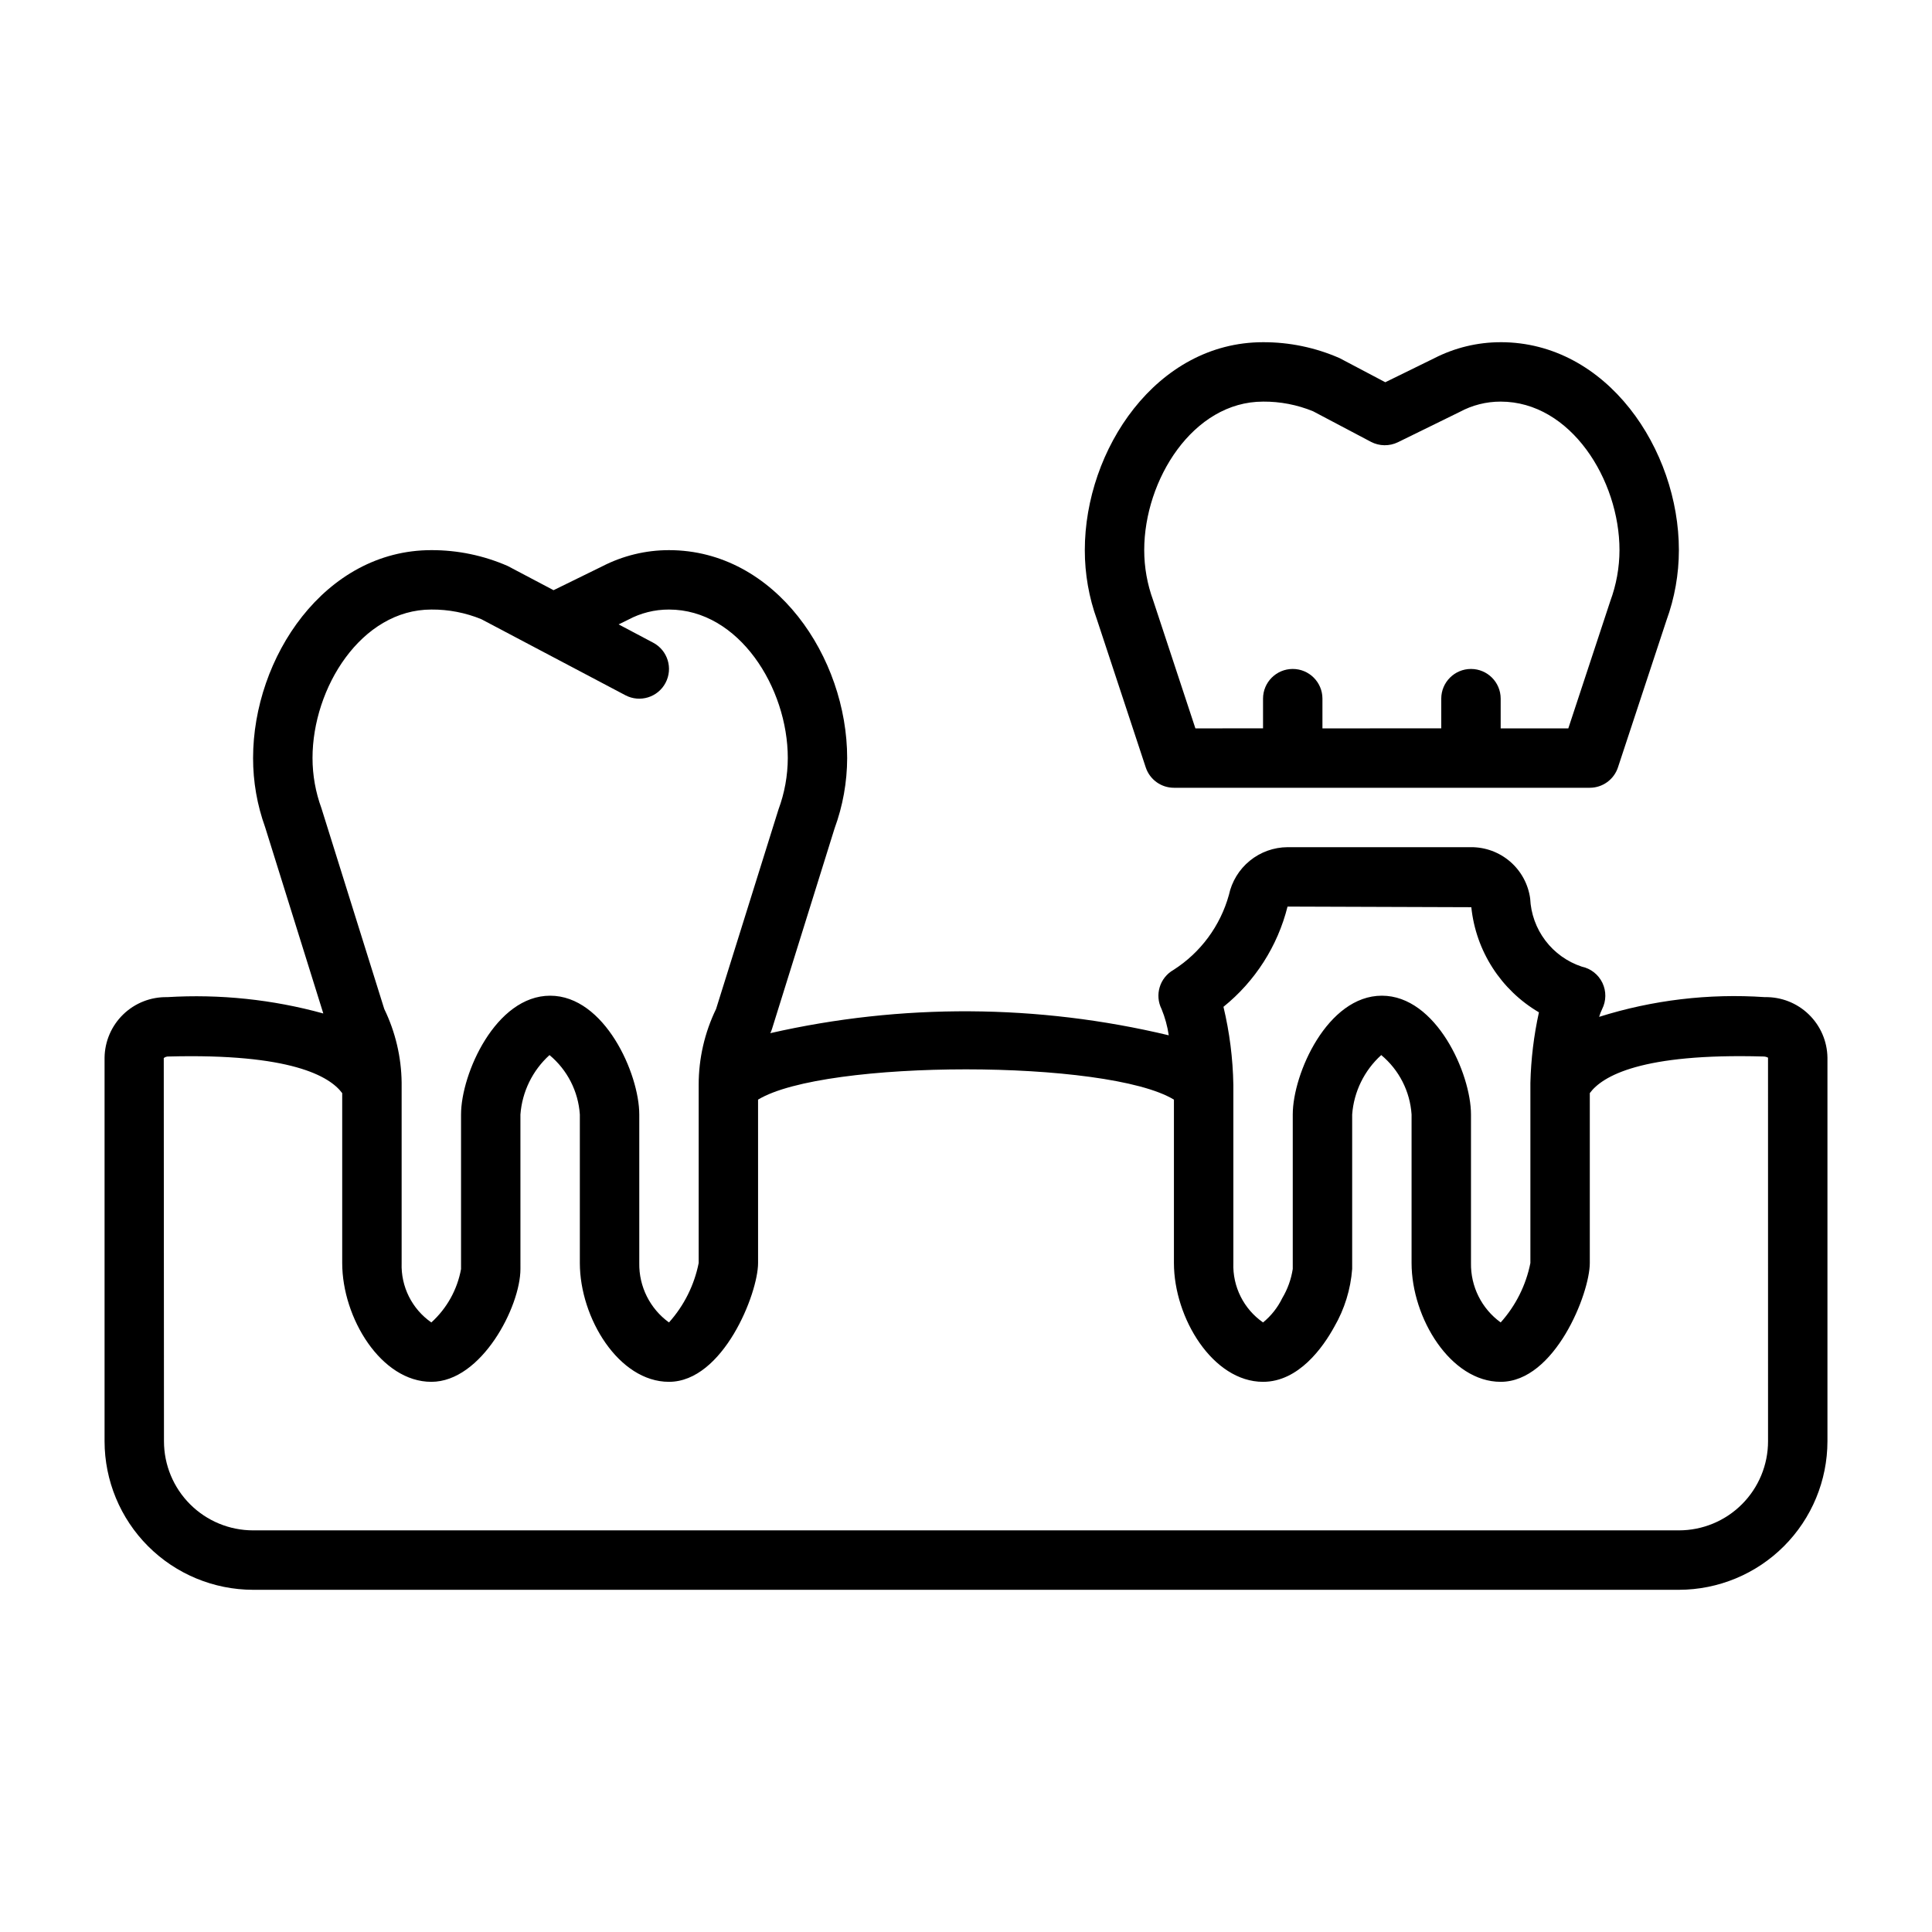
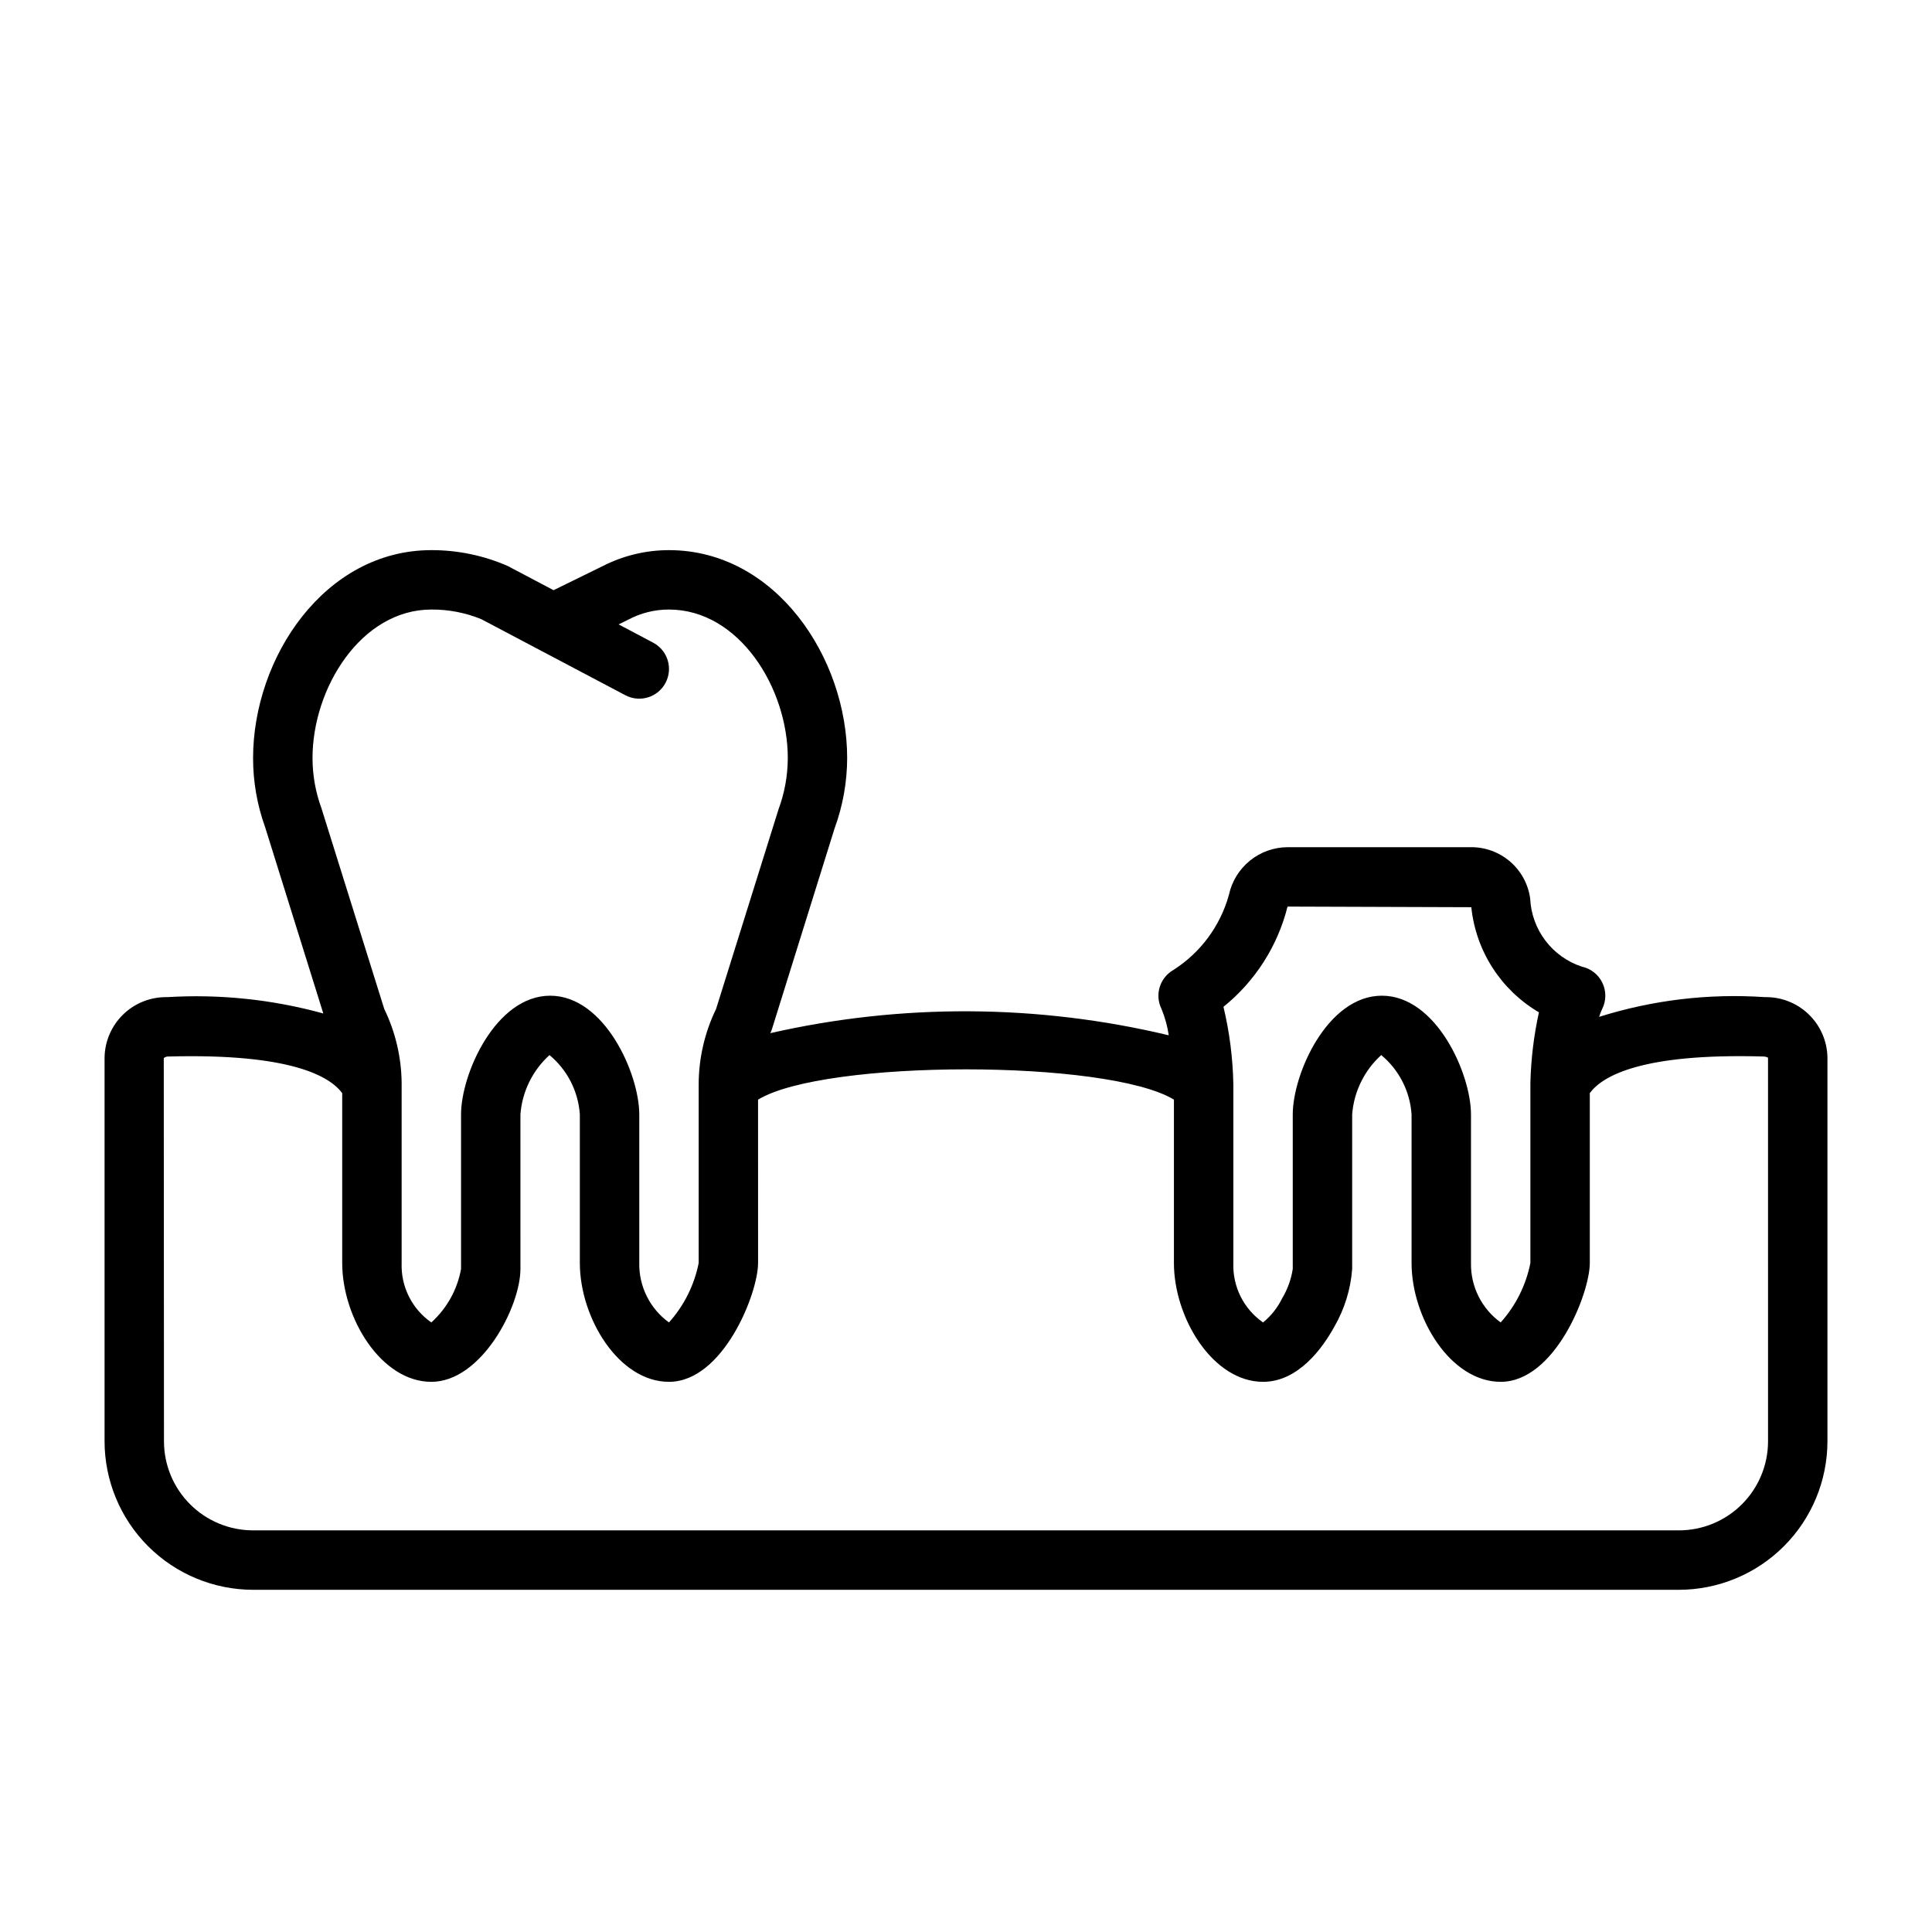
<svg xmlns="http://www.w3.org/2000/svg" fill="#000000" width="800px" height="800px" version="1.1" viewBox="144 144 512 512">
  <g>
    <path d="m611.69 408.25c-14.832-1.012-29.723 0.762-43.902 5.227 0.207-0.703 0.469-1.387 0.789-2.047 1.105-2.184 1.137-4.758 0.078-6.965-1.059-2.207-3.082-3.797-5.481-4.301-3.836-1.273-7.199-3.68-9.637-6.906-2.441-3.223-3.844-7.113-4.027-11.152-0.52-3.785-2.398-7.25-5.285-9.75-2.887-2.5-6.586-3.867-10.402-3.844h-48.617c-3.644 0.023-7.172 1.289-9.996 3.594-2.824 2.301-4.777 5.5-5.539 9.062-2.277 8.207-7.508 15.285-14.688 19.871-3.652 2.07-5.039 6.641-3.148 10.391 0.91 2.227 1.547 4.555 1.898 6.934-34.691-8.289-70.82-8.484-105.6-0.566 0.184-0.363 0.336-0.738 0.457-1.125l16.57-53.105c2.199-5.981 3.332-12.301 3.348-18.672 0-26.617-18.98-55.105-47.23-55.105h-0.004c-6.133 0-12.176 1.465-17.633 4.269l-12.941 6.344-12.129-6.398v-0.004c-6.391-2.797-13.297-4.231-20.273-4.211-28.254 0-47.23 28.488-47.23 55.105-0.008 6.246 1.074 12.449 3.195 18.324l15.414 49.359c-13.461-3.711-27.441-5.176-41.375-4.328-4.336-0.09-8.523 1.555-11.641 4.57-3.113 3.012-4.898 7.144-4.953 11.48v101.65c0.012 10.438 4.164 20.441 11.539 27.82 7.379 7.379 17.387 11.527 27.82 11.543h377.86c10.438-0.016 20.441-4.164 27.82-11.543 7.379-7.379 11.527-17.383 11.543-27.82v-101.65c-0.059-4.336-1.84-8.469-4.957-11.48-3.117-3.016-7.305-4.66-11.641-4.57zm-126.48-23.996 48.703 0.164c1.203 11.609 7.856 21.953 17.918 27.859-1.352 6.144-2.106 12.402-2.262 18.691v0.039 0.48 47.23c-1.164 5.859-3.883 11.297-7.871 15.742-5.043-3.641-7.981-9.523-7.871-15.742v-39.359c0-10.809-9.195-31.488-23.617-31.488s-23.617 20.68-23.617 31.488v40.934c-0.422 2.734-1.367 5.359-2.785 7.731-1.207 2.488-2.945 4.688-5.086 6.438-5.129-3.566-8.094-9.496-7.871-15.742v-47.23c-0.121-6.969-1-13.898-2.621-20.672 8.398-6.773 14.359-16.098 16.98-26.562zm-258.39-39.359c0-18.617 12.934-39.359 31.488-39.359 4.547-0.035 9.051 0.836 13.258 2.559l15.344 8.102 22.828 12.051c3.848 2.027 8.613 0.555 10.641-3.293 2.031-3.848 0.559-8.609-3.289-10.641l-9.148-4.844 2.481-1.211c3.34-1.801 7.074-2.734 10.863-2.723 18.555 0 31.488 20.742 31.488 39.359-0.016 4.656-0.852 9.27-2.473 13.633l-16.531 52.852v0.004c-3.039 6.266-4.617 13.141-4.613 20.105v47.23c-1.164 5.859-3.883 11.297-7.871 15.742-5.039-3.641-7.981-9.523-7.871-15.742v-39.359c0-10.809-9.195-31.488-23.617-31.488-14.422 0-23.617 20.68-23.617 31.488v40.934h0.004c-0.992 5.461-3.762 10.441-7.875 14.168-5.129-3.566-8.094-9.496-7.871-15.742v-47.23-0.418-0.16c-0.078-6.769-1.652-13.438-4.606-19.527l-16.648-53.199c-1.559-4.258-2.359-8.754-2.363-13.289zm385.73 181.05c0 6.266-2.488 12.273-6.918 16.699-4.426 4.43-10.434 6.918-16.699 6.918h-377.86c-6.266 0-12.27-2.488-16.699-6.918-4.43-4.426-6.918-10.434-6.918-16.699l-0.055-101.55c0.371-0.293 0.836-0.438 1.309-0.41 32.273-0.852 42.652 5.211 45.98 9.707v45.02c0 14.562 10.32 31.488 23.617 31.488 13.297 0 23.617-19.934 23.617-29.914l-0.004-40.934c0.453-6.043 3.215-11.68 7.707-15.746 4.723 3.926 7.629 9.617 8.039 15.746v39.359c0 14.562 10.32 31.488 23.617 31.488 14.336 0 23.617-23.395 23.617-31.488l-0.004-43.297c17.602-10.699 92.605-10.699 110.21 0v43.297c0 14.562 10.32 31.488 23.617 31.488 9.445 0 15.91-9.164 18.895-14.617 2.707-4.68 4.32-9.906 4.723-15.297v-40.934c0.453-6.043 3.211-11.68 7.707-15.746 4.723 3.926 7.629 9.617 8.035 15.746v39.359c0 14.562 10.32 31.488 23.617 31.488 14.336 0 23.617-23.395 23.617-31.488v-45.027c3.312-4.504 13.664-10.613 45.98-9.699 0.434 0 0.863 0.105 1.25 0.309z" />
-     <path d="m447.63 347.36c1.062 3.223 4.074 5.406 7.469 5.406h110.21c3.394 0 6.406-2.184 7.469-5.406l12.832-38.895v-0.004c2.188-5.981 3.309-12.301 3.312-18.672 0-26.617-18.98-55.105-47.23-55.105v0.004c-6.133 0-12.18 1.461-17.633 4.266l-12.941 6.344-12.129-6.398h-0.004c-6.391-2.801-13.293-4.234-20.27-4.211-28.254 0-47.23 28.488-47.23 55.105v-0.004c-0.004 6.293 1.09 12.539 3.234 18.453zm31.086-96.93c4.543-0.031 9.051 0.836 13.258 2.559l15.344 8.102h-0.004c2.231 1.164 4.879 1.203 7.141 0.109l16.375-8.031c3.336-1.805 7.07-2.746 10.863-2.738 18.555 0 31.488 20.742 31.488 39.359-0.012 4.613-0.84 9.191-2.441 13.516l-11.121 33.719h-17.926v-7.875c0-4.348-3.523-7.871-7.871-7.871-4.348 0-7.875 3.523-7.875 7.871v7.871l-31.488 0.004v-7.875c0-4.348-3.523-7.871-7.871-7.871s-7.871 3.523-7.871 7.871v7.871l-17.926 0.004-11.199-33.945c-1.559-4.258-2.359-8.754-2.363-13.289 0-18.617 12.934-39.359 31.488-39.359z" />
  </g>
</svg>